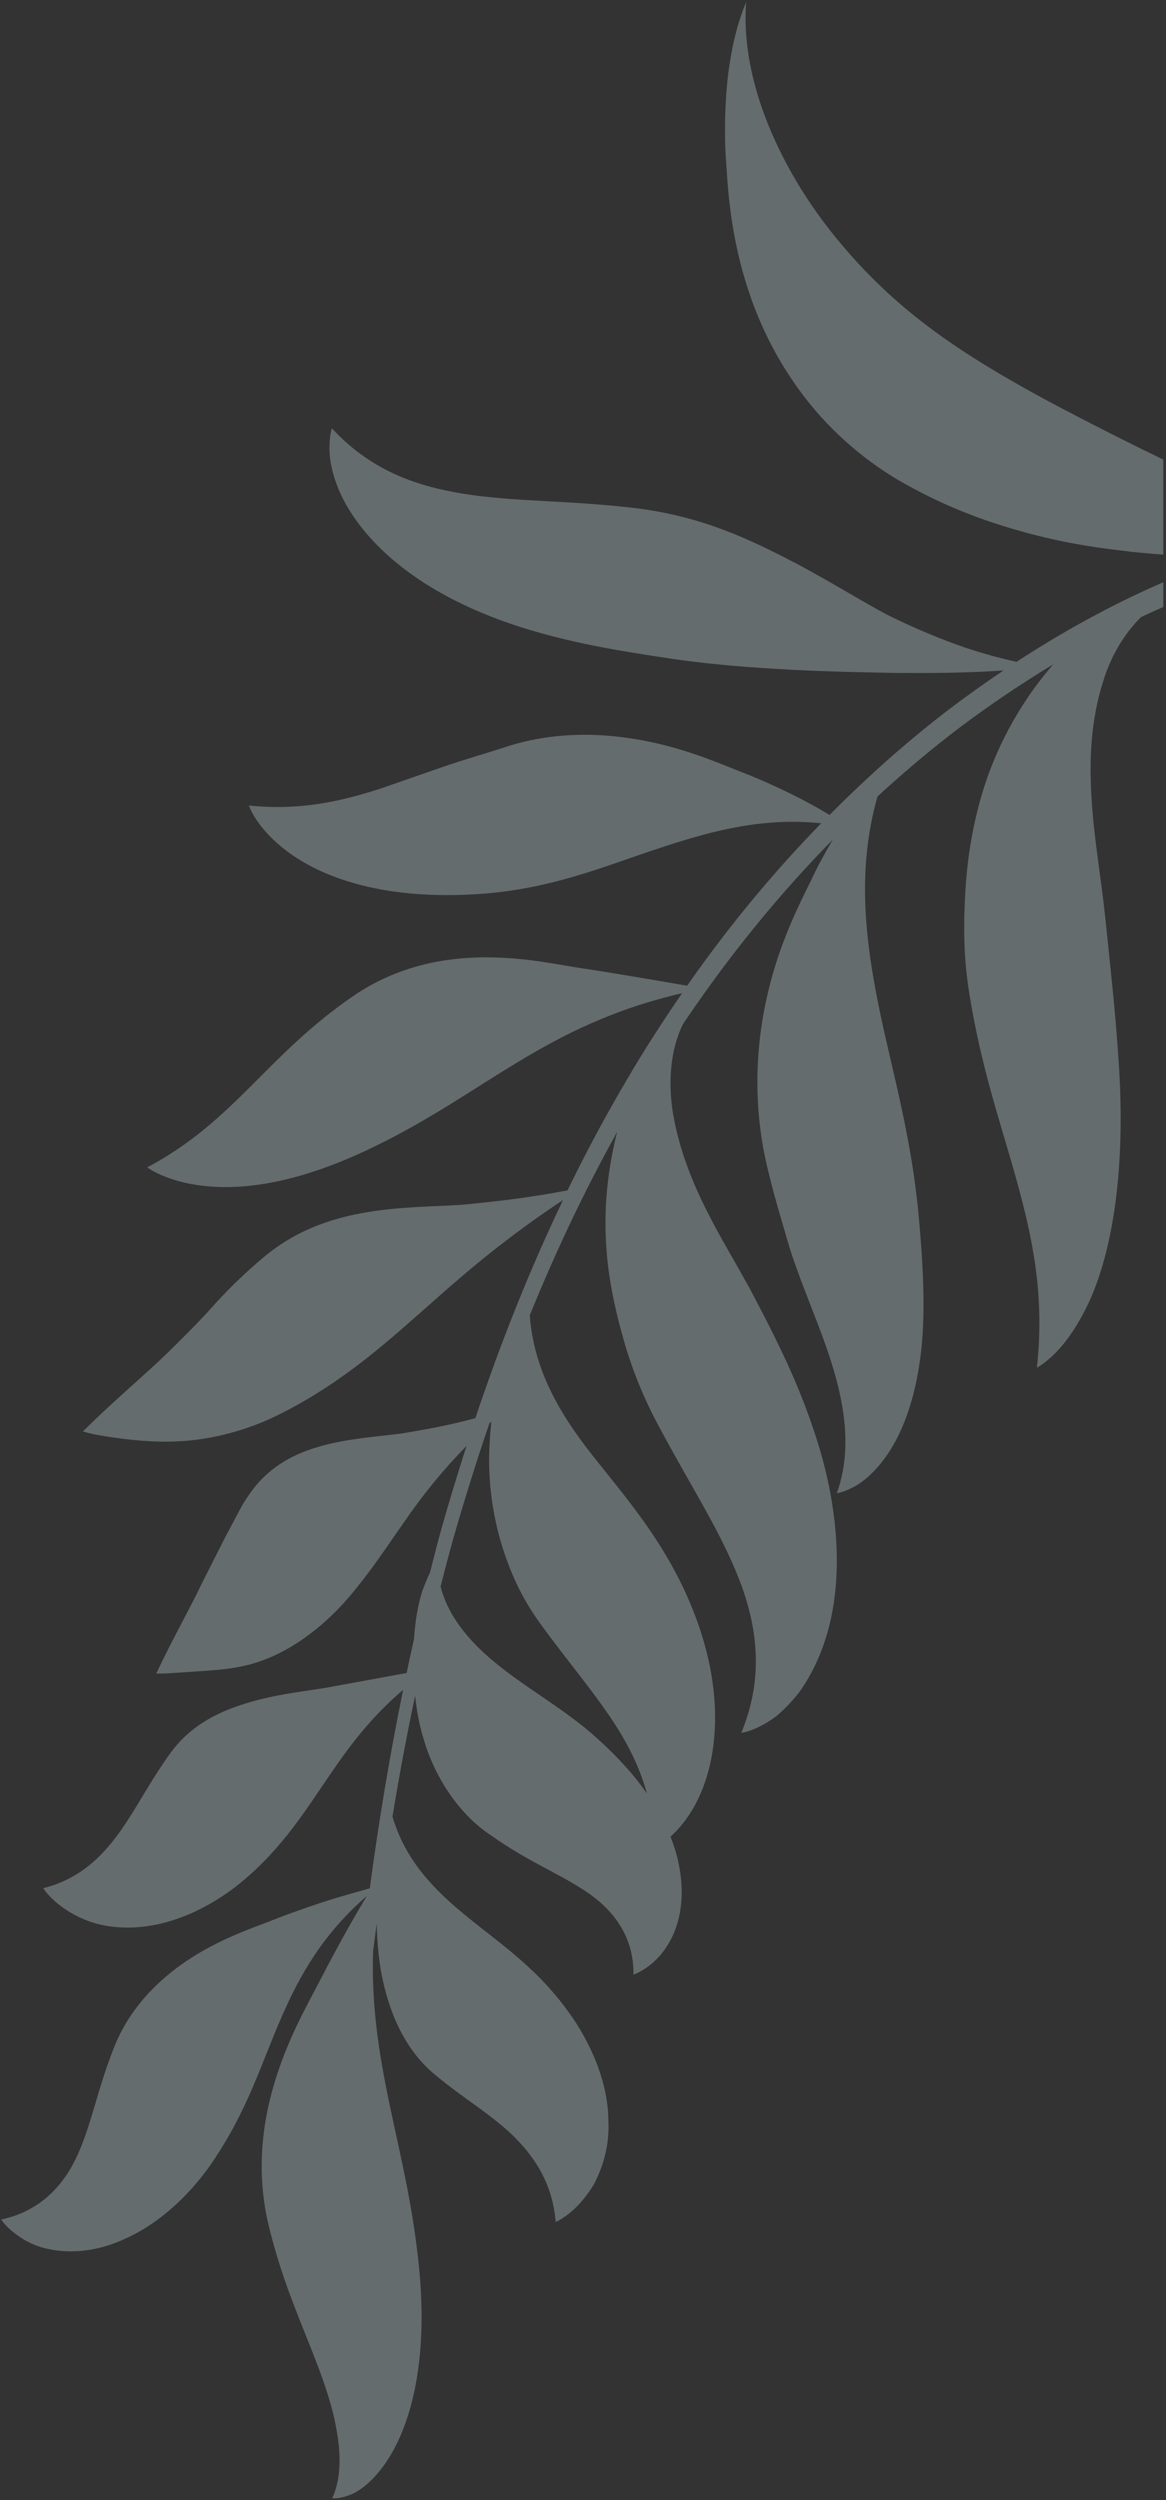
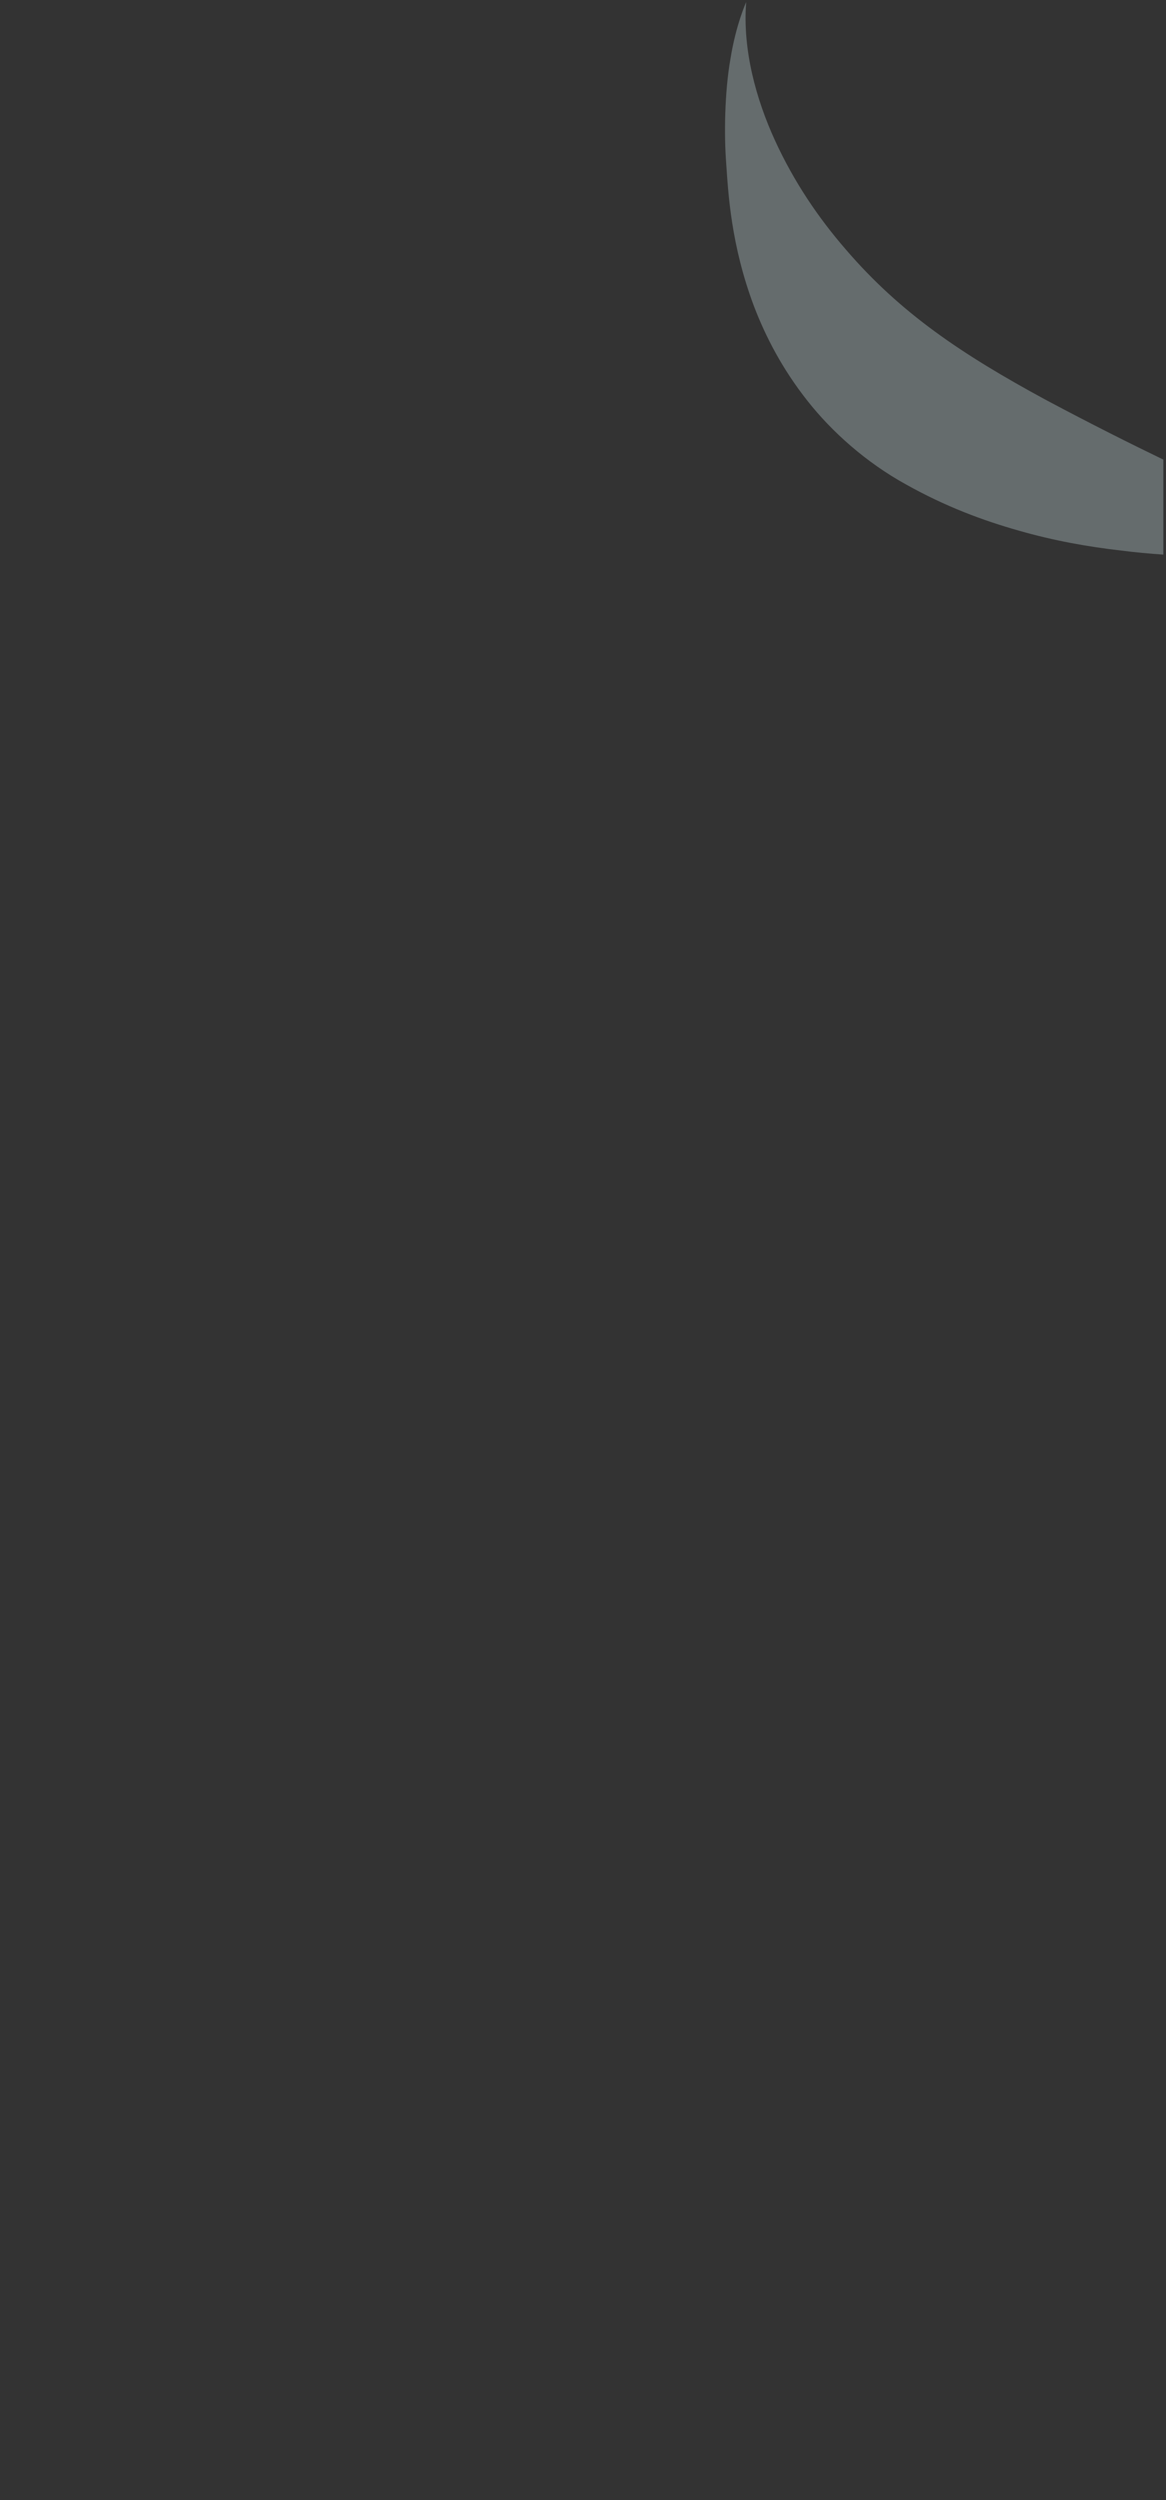
<svg xmlns="http://www.w3.org/2000/svg" width="300" height="643" viewBox="0 0 300 643" fill="none">
  <rect x="0" y="0" width="300" height="643" fill="#333333" stroke="none" />
  <g opacity="0.3">
    <path d="M288.514 141.601C279.893 140.614 271.193 139.074 262.064 136.453C252.912 133.863 243.289 130.295 233.085 124.581C222.895 118.967 214.085 111.128 207.755 103.094C201.284 94.913 196.975 86.567 193.988 78.751C188.075 63.038 187.37 49.76 186.84 41.958C186.295 34.96 186.4 23.768 187.946 15.094C189.351 6.301 191.985 0.532 191.985 0.532C191.02 12.833 194.556 25.55 199.385 36.097C204.288 46.79 210.564 56.017 217.561 64.093C231.713 80.583 247.442 91.103 269.067 102.838C280.995 109.19 290.943 114.158 299.317 118.203V142.634C295.697 142.396 292.106 142.06 288.514 141.601Z" fill="#DAF0F5" />
-     <path fill-rule="evenodd" clip-rule="evenodd" d="M85.476 642.501C87.914 637.262 87.639 630.707 86.624 625.116C85.659 619.424 83.862 614.075 81.872 608.745C77.838 598.065 72.82 587.367 69.276 572.974C62.045 544.046 76.905 519.914 82.137 509.7C84.538 505.055 88.454 497.682 92.039 491.575L92.461 490.86C93.126 489.732 93.762 488.653 94.363 487.637C83.102 497.381 77.147 507.969 72.482 518.676C67.282 530.438 63.842 542.68 54.301 556.575C47.866 565.816 39.73 572.476 32.073 575.829C24.471 579.337 17.593 579.478 12.818 578.478C8.029 577.638 4.827 575.221 2.961 573.709C1.072 572.074 0.317 570.827 0.317 570.827C10.979 568.543 16.938 561.248 20.236 553.583C23.666 545.736 25.148 537.162 29.288 526.702C33.372 516.214 41.221 508.608 49.33 503.456C57.453 498.253 65.699 495.613 70.314 493.758C74.481 492.109 81.278 489.693 87.068 487.948C90.32 487.021 93.215 486.194 95.145 485.641C97.427 468.539 100.263 451.51 103.716 434.6C95.241 441.836 89.711 449.318 84.488 457.028C77.925 466.607 71.636 476.83 59.955 485.755C43.988 497.513 29.873 496.938 22.139 493.831C14.135 490.625 11.111 485.609 11.111 485.609C20.273 483.33 26.068 477.702 30.6 471.44C35.178 465.091 38.581 458.065 43.942 450.743C49.257 443.43 56.863 439.876 64.693 437.656C72.45 435.45 80.253 434.765 84.657 433.924C89.506 433.038 98.562 431.38 104.617 430.27C105.23 427.36 105.857 424.45 106.511 421.55C106.767 417.53 107.467 412.716 108.734 408.965C109.374 407.234 109.982 405.75 110.604 404.539C111.469 401.145 112.32 397.747 113.243 394.371C115.347 386.834 117.639 379.338 120.026 371.87C113.467 378.603 108.665 384.683 104.229 391.087C101.022 395.646 97.995 400.209 94.619 404.699C91.088 409.262 88.005 413.328 82.279 418.229C75.304 423.989 70.026 426.305 65.434 427.744C60.961 429.087 57.102 429.387 53.493 429.667L53.382 429.676L52.208 429.756C49.24 429.957 46.351 430.152 44.12 430.302C41.728 430.462 40.2 430.416 40.2 430.416C44.536 421.189 48.566 414.31 52.243 406.608C54.082 402.982 56.085 399.021 57.951 395.34C58.967 393.43 59.941 391.594 60.837 389.904C61.72 388.2 62.63 386.469 64.126 384.354C69.537 376.415 77.234 373.122 84.817 371.331C92.378 369.577 99.897 369.262 104.229 368.517C108.066 367.891 114.437 366.759 119.93 365.352C120.753 365.146 121.54 364.936 122.308 364.726C128.703 345.605 136.153 326.817 144.862 308.624C130.893 317.887 120.95 326.251 111.341 334.788C100.666 344.216 90.37 353.635 76.219 361.474C73.831 362.794 71.522 363.963 69.184 365.032C66.532 366.21 64.327 367.014 62.209 367.686C57.983 369.024 54.379 369.751 51.178 370.194C44.802 371.052 39.894 370.806 35.636 370.458C31.405 370.079 27.861 369.54 25.331 369.084C22.811 368.641 21.334 368.138 21.334 368.138C30.367 359.158 38.17 352.973 45.364 345.701C48.987 342.138 52.44 338.612 55.642 334.98C59.131 331.207 63.152 327.251 67.776 323.387C77.024 315.622 87.104 312.808 96.458 311.442C105.788 310.136 114.428 310.268 119.569 309.779L119.86 309.75C124.411 309.295 131.77 308.56 138.056 307.518C141.12 307.052 143.906 306.55 146.014 306.148C150.702 296.51 155.756 287.041 161.222 277.791C165.668 270.162 170.47 262.731 175.483 255.445C140.251 263.603 124.806 281.134 96.138 294.97C76.178 304.691 62.013 306.07 52.358 304.988C42.766 303.937 37.877 300.233 37.877 300.233C60.535 288.173 68.402 271.533 91.097 256.011C113.865 240.663 139.195 247.538 149.893 249.054C156.831 250.073 170.045 252.343 176.791 253.513C187.132 238.695 198.654 224.685 211.286 211.735C196.092 210.159 182.879 213.782 170.498 217.856C156.008 222.515 141.669 228.997 121.577 230.029C97.112 231.363 82.142 225.096 74.069 219.094C65.905 213.028 64.034 207.167 64.034 207.167C77.248 208.524 87.754 206.103 98.081 202.75C102.354 201.265 106.936 199.674 111.365 198.136L113.916 197.251C119.473 195.305 125.51 193.656 130.98 191.815C143.169 188.074 155.258 188.444 165.992 190.54C176.686 192.6 185.499 196.497 190.691 198.525C195.365 200.288 202.733 203.6 208.492 206.752C210.34 207.752 211.995 208.72 213.431 209.593C223 199.968 233.131 190.888 243.938 182.615C248.581 179.084 253.342 175.695 258.186 172.438C248.036 173.128 239.044 173.114 230.61 173.068C219.46 172.881 209.278 172.621 199.308 172.004C189.392 171.41 179.453 170.524 169.592 168.934C160.23 167.5 150.263 165.911 139.149 162.827C124.362 158.744 112.548 152.869 104.105 146.397C95.616 139.952 90.581 133.127 87.873 127.55C85.202 121.84 84.671 117.459 84.776 114.495C84.85 111.585 85.407 110.151 85.407 110.151C96.174 121.899 109.136 125.599 121.554 127.335C134.223 129.071 147.139 128.71 163.948 130.738C181.52 132.99 193.728 139.17 204.741 144.853C215.572 150.608 224.601 156.455 230.565 159.232C235.811 161.749 244.67 165.618 252.921 167.993C256.031 168.93 259.023 169.661 261.547 170.209C273.297 162.549 285.605 155.738 298.48 150.101C298.759 149.978 299.038 149.856 299.317 149.734V156.095C297.393 156.938 295.48 157.809 293.582 158.702C288.99 163.27 285.651 169.131 283.776 175.43C280.72 185.068 280.208 195.14 280.835 205.089C281.397 215.234 283.163 224.63 284.453 236.644C285.5 247.25 286.799 258.131 287.645 270.564C290.22 303.654 285.194 325.543 279.014 337.241C275.964 343.184 272.881 346.793 270.553 348.921C268.252 351.05 266.78 351.735 266.78 351.735C268.838 333.176 265.65 318.467 261.68 303.96C257.669 289.37 252.409 274.808 249.271 254.746C248.503 249.735 248.114 244.774 248.087 240.001C248.073 237.475 248.087 235.543 248.183 233.551C248.247 231.395 248.357 229.289 248.526 227.097C249.162 218.381 250.822 209.885 253.196 202.458C258.016 187.389 265.755 176.983 270.521 171.406C270.658 171.232 270.827 171.045 270.969 170.871C262.782 175.814 254.842 181.176 247.19 186.909C239.753 192.518 232.641 198.539 225.776 204.829C220.745 222.534 222.451 239.256 225.255 254.513C228.612 272.702 234.315 289.973 236.419 313.228C237.627 326.571 238.198 339.242 236.758 349.373C235.413 359.601 232.486 367.508 229.087 372.898C225.657 378.324 222.085 381.166 219.455 382.527C216.825 383.888 215.311 384.02 215.311 384.02C217.918 376.762 217.895 369.394 216.862 362.716C215.828 355.988 213.834 349.766 211.547 343.536C209.256 337.287 206.612 331.056 204.142 323.894C202.894 320.404 201.796 316.119 200.735 312.63C199.692 309.08 198.622 305.207 197.625 301.068C193.526 284.537 194.427 268.623 197.538 255.477C200.579 242.308 205.834 232.231 208.743 226.284C210.061 223.406 212.046 219.706 214.278 215.928C199.985 230.463 187.119 246.414 175.735 263.375C172.437 269.98 171.879 278.426 173.123 286.154C174.692 295.514 178.117 304.175 182.38 312.424C184.47 316.558 186.821 320.623 189.236 324.853L193.032 331.632C194.226 333.916 195.411 336.186 196.577 338.42C201.238 347.478 205.967 357.331 209.8 369.125C214.945 384.788 216.167 399.099 214.776 410.409C213.418 421.806 209.379 430.019 205.606 435.258C203.525 437.875 201.581 439.826 199.852 441.288C197.963 442.704 196.312 443.64 194.963 444.275C192.264 445.54 190.723 445.659 190.723 445.659C197.135 430.233 194.386 416.311 189.46 404.398C184.42 392.22 177.12 381.198 169.034 365.918C164.986 358.34 161.954 350.278 160.069 343.152C158.066 336.104 156.484 328.147 156.022 321.108C155.08 308.468 157.069 297.949 158.784 291.12C150.318 306.344 142.872 322.117 136.304 338.273C137.315 352.018 143.755 362.958 151.023 372.473C159.644 383.687 170.928 395.719 178.177 413.794C183.03 425.816 184.356 436.441 183.908 444.809C183.469 453.219 181.328 459.467 178.964 463.971C176.791 468 174.458 470.618 172.515 472.358C173.361 474.491 174.029 476.601 174.472 478.671C176.293 486.614 175.19 493.219 173.178 497.604C171.184 502.049 168.476 504.543 166.418 505.986C164.369 507.421 162.978 507.855 162.978 507.855C163.143 497.49 157.188 490.661 150.487 486.272C143.718 481.786 135.426 478.515 126.489 472.134C118.156 466.744 112.018 457.184 109.237 448.043C107.878 443.836 107.179 439.757 106.804 436.085C104.631 446.408 102.696 456.782 100.977 467.196C104.325 478.611 111.912 486.23 119.948 492.744C128.84 500.108 139.396 506.749 148.228 520.293C153.968 529.296 156.474 538.107 156.525 545.206C156.909 552.272 154.865 557.736 152.912 561.573C148.379 569.329 142.968 571.453 142.968 571.453C142.195 561.55 137.452 554.529 131.785 549.057C125.977 543.511 119.162 539.629 111.99 533.64C104.8 527.729 100.871 519.265 98.799 510.623C97.391 504.831 97.029 499.217 96.92 494.74C96.609 497.129 96.284 499.514 95.991 501.907C95.621 513.423 96.906 523.687 98.717 533.576C101.599 549.221 105.903 564.007 107.773 582.754C110.316 607.625 105.559 624.527 98.9 633.877C95.602 638.504 92.131 641.026 89.437 641.871C86.848 642.743 85.462 642.501 85.462 642.501H85.476ZM138.939 417.462C146.202 427.515 152.953 435.212 158.537 443.946V443.941C161.849 449.167 164.68 454.804 166.45 461.263C164.812 458.915 163.001 456.608 160.984 454.393C158.299 451.442 156.022 449.199 153.104 446.6C150.122 443.932 147.483 442.014 144.798 440.063C139.515 436.299 134.53 433.138 129.869 429.566C125.24 426.017 120.9 422.071 117.575 417.188C115.681 414.438 114.163 411.254 113.349 408.02C114.437 403.781 115.549 399.551 116.733 395.34C119.551 385.528 122.601 375.766 125.908 366.096C126.077 365.941 126.26 365.776 126.429 365.621C125.839 370.952 125.464 377.795 126.498 385.354C127.216 390.827 128.62 396.55 130.66 401.945C132.641 407.266 135.284 412.432 138.939 417.462Z" fill="#DAF0F5" />
  </g>
</svg>